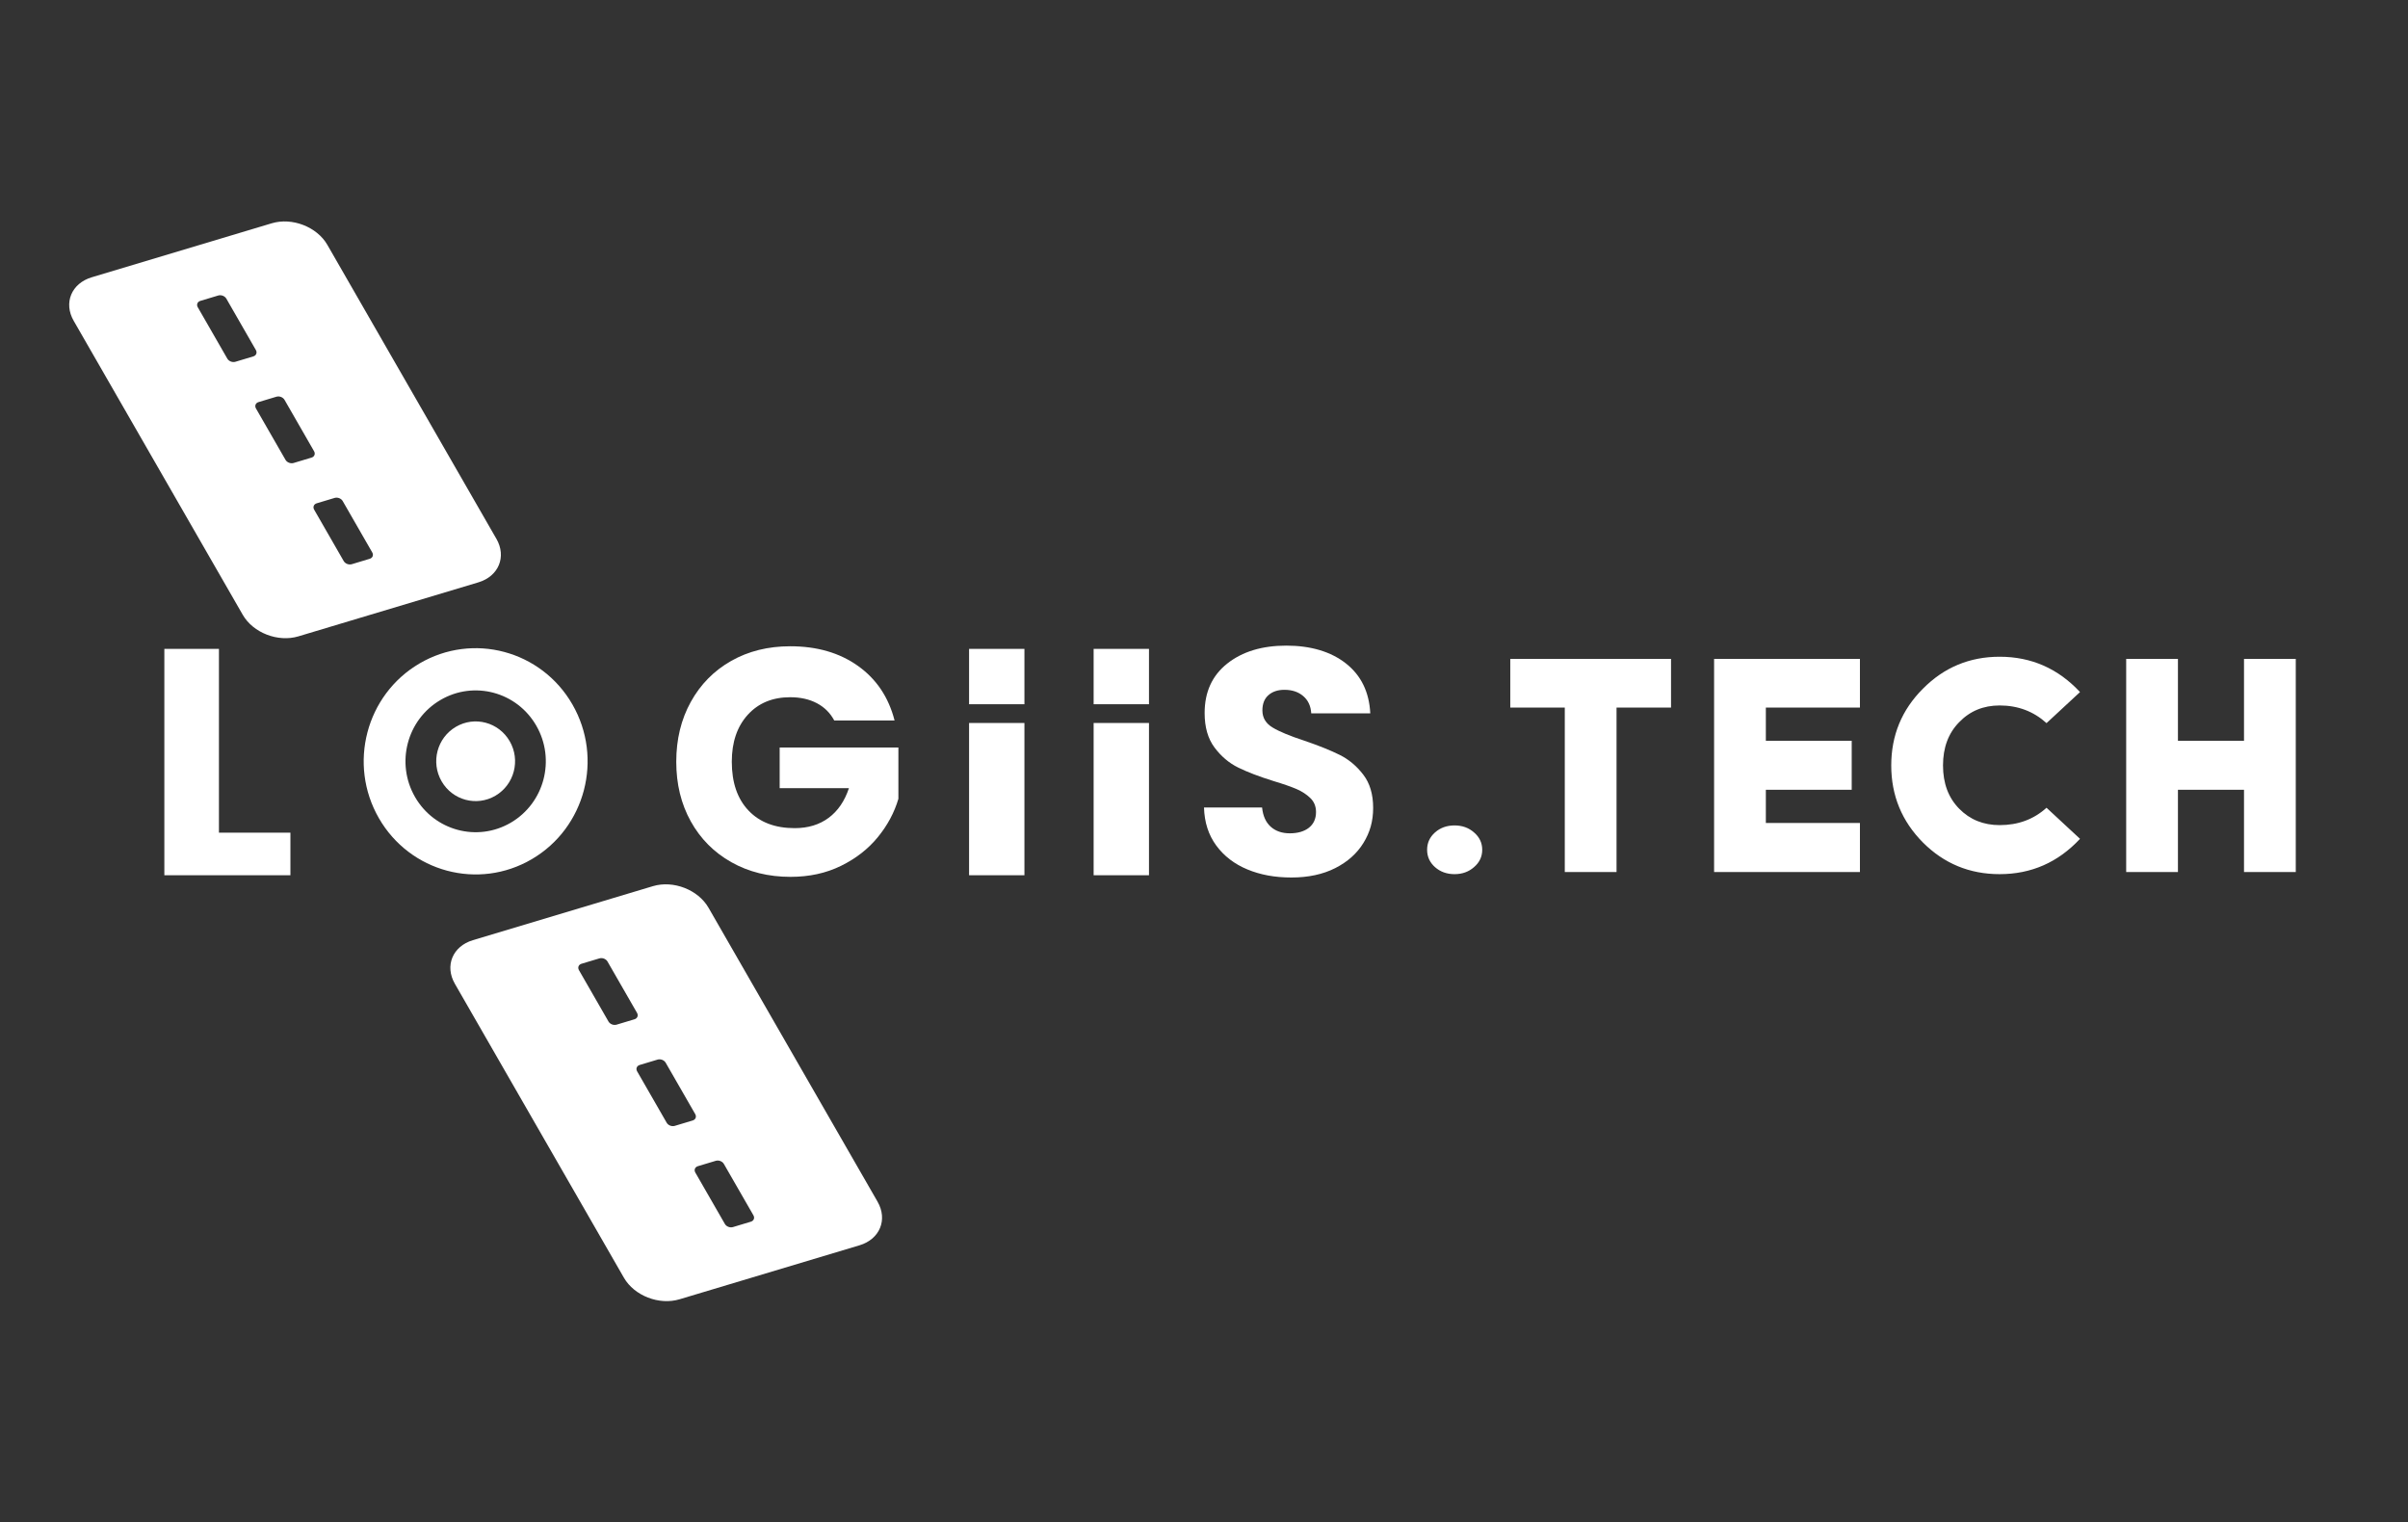
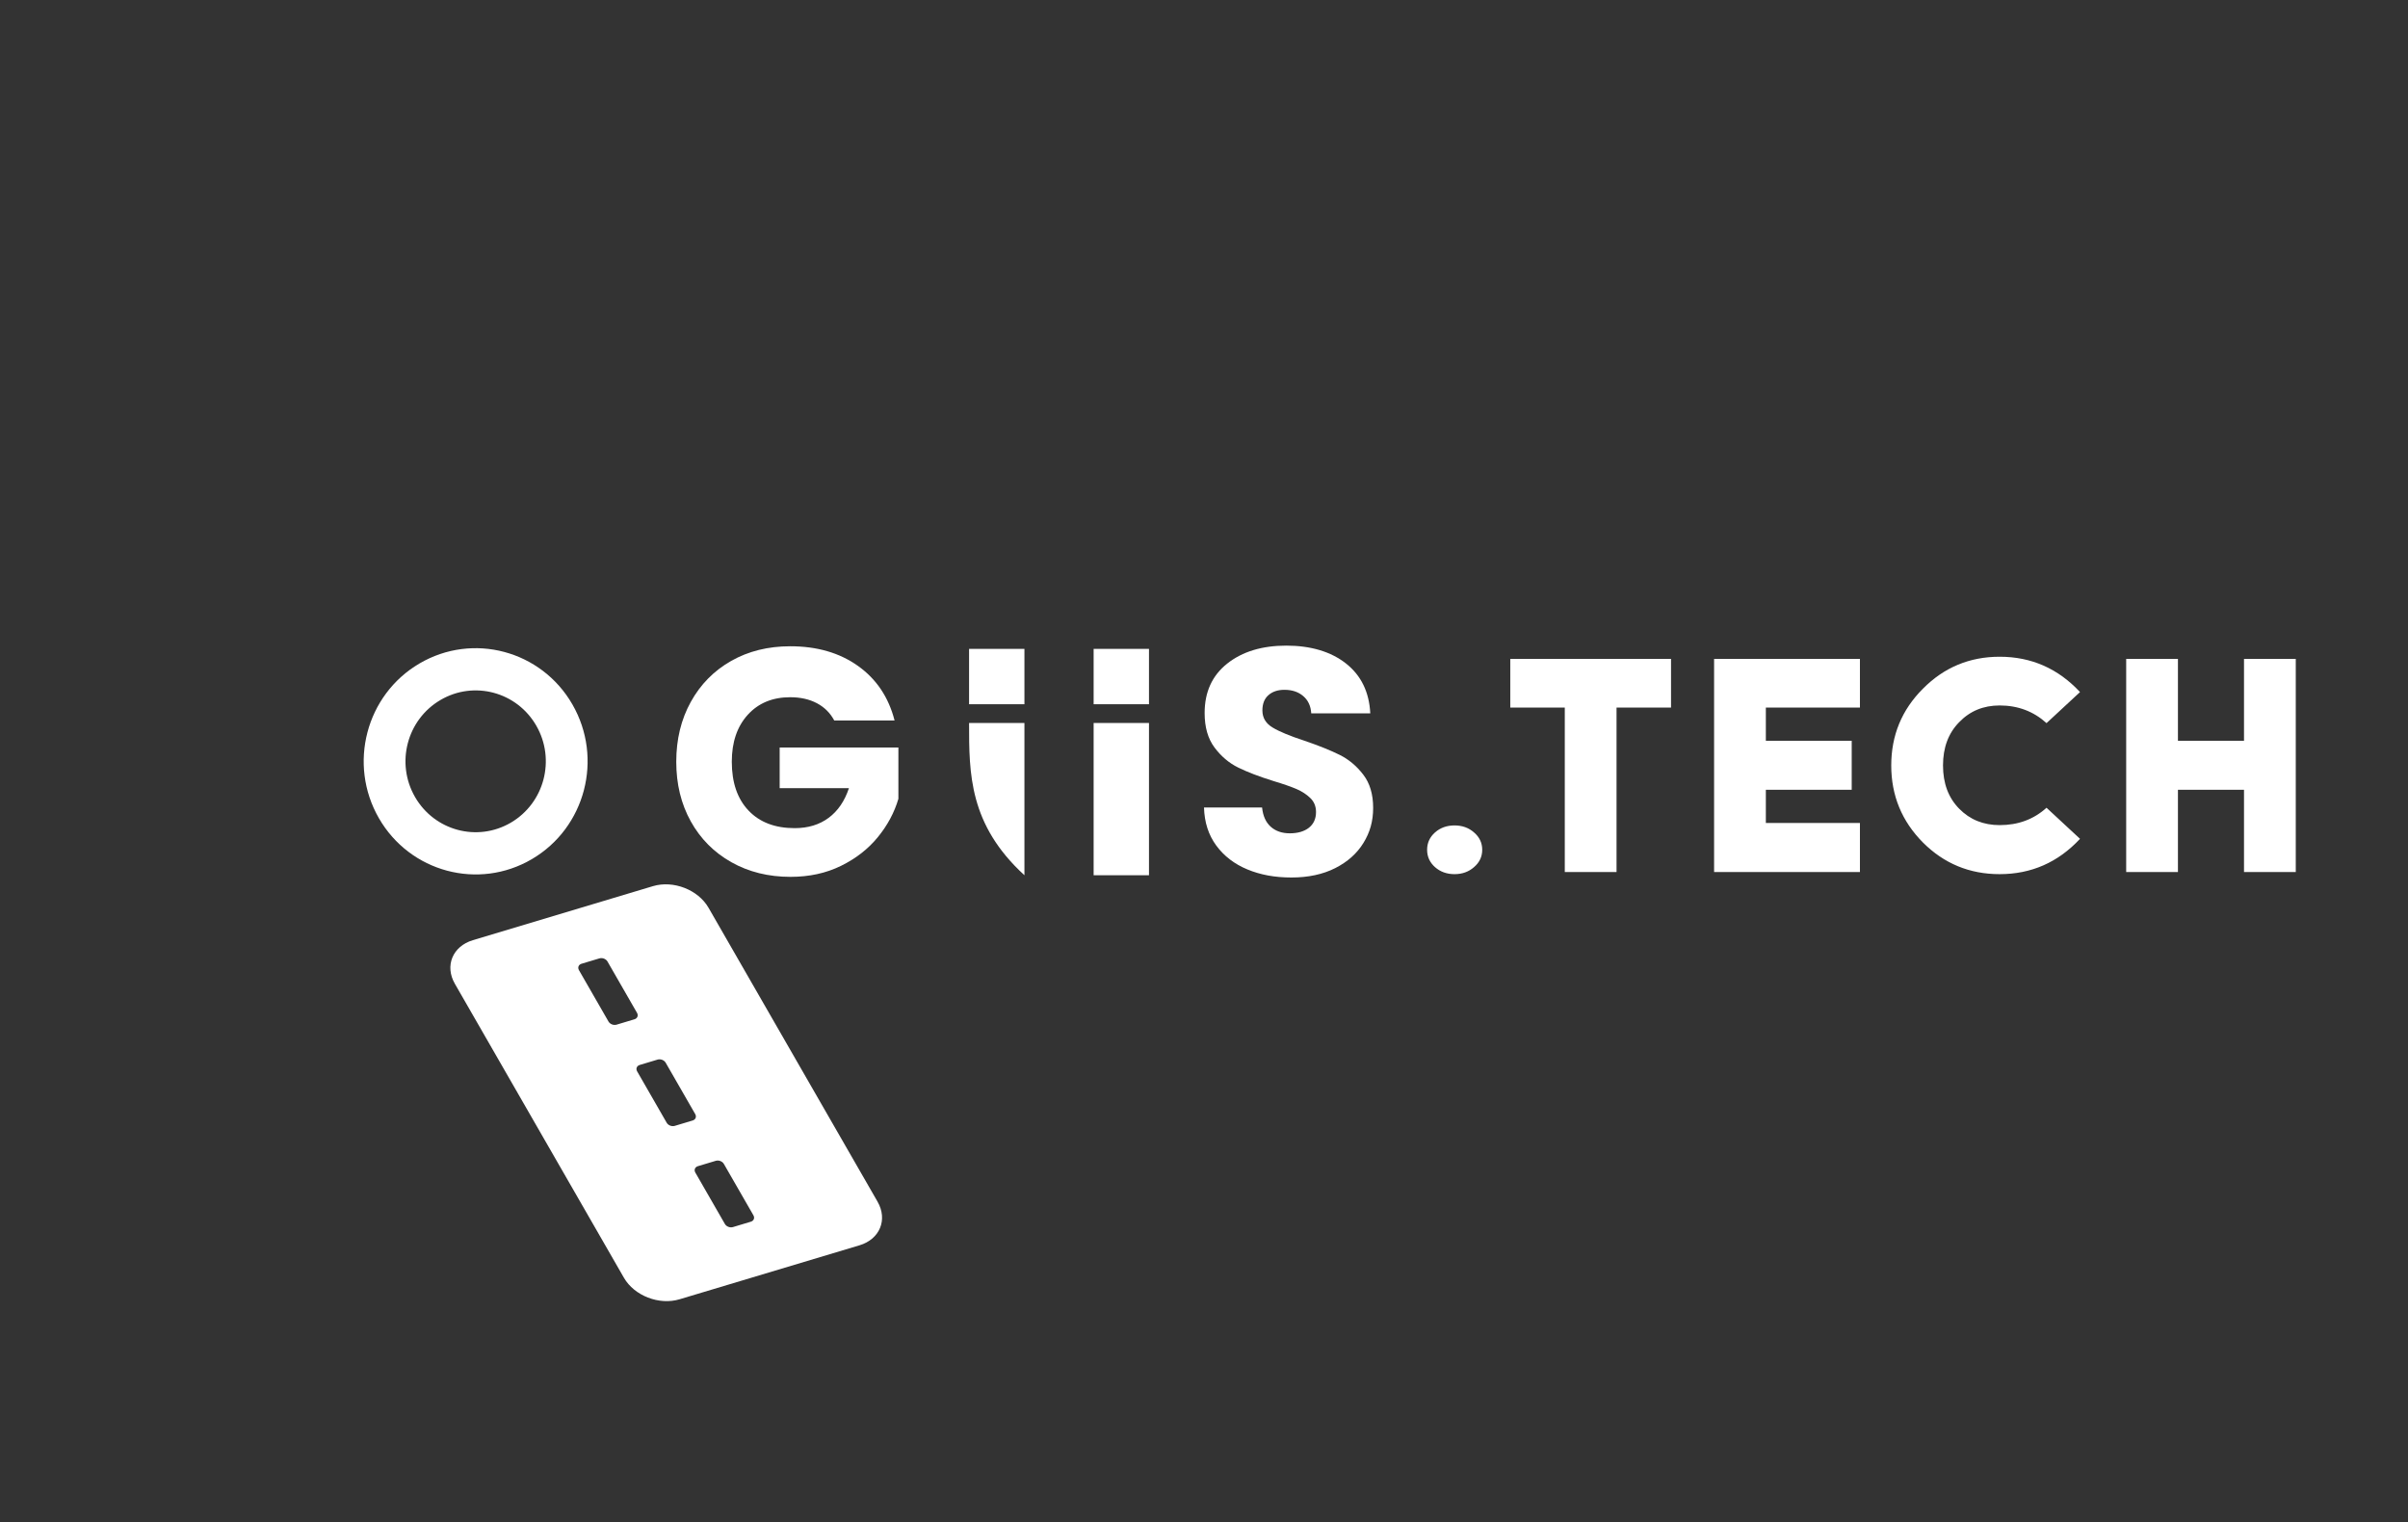
<svg xmlns="http://www.w3.org/2000/svg" viewBox="0 0 187.00 118.22" data-guides="{&quot;vertical&quot;:[],&quot;horizontal&quot;:[]}">
  <rect x="0" y="0" width="187.00" height="118.22" fill="#333333" stroke="none" />
-   <path fill="#ffffff" stroke="none" fill-opacity="1" stroke-width="1" stroke-opacity="1" id="tSvgf02957440" title="Path 1" d="M38.547 41.836C34.171 34.227 29.796 26.619 25.42 19.01C24.614 17.612 22.685 16.865 21.107 17.337C16.447 18.735 11.786 20.133 7.125 21.531C5.547 22.003 4.919 23.522 5.725 24.916C10.1 32.524 14.476 40.133 18.852 47.741C19.657 49.14 21.587 49.887 23.165 49.415C27.825 48.017 32.486 46.619 37.147 45.221C38.725 44.749 39.353 43.23 38.547 41.832C38.547 41.833 38.547 41.834 38.547 41.836ZM19.67 27.675C19.207 27.814 18.745 27.953 18.282 28.092C18.051 28.163 17.77 28.05 17.654 27.85C16.889 26.519 16.123 25.187 15.357 23.856C15.242 23.651 15.333 23.43 15.56 23.363C16.022 23.224 16.485 23.085 16.948 22.946C17.179 22.875 17.46 22.988 17.576 23.188C18.341 24.52 19.107 25.851 19.872 27.182C19.988 27.387 19.897 27.608 19.67 27.675ZM24.189 35.534C23.726 35.673 23.264 35.812 22.801 35.951C22.57 36.022 22.289 35.909 22.173 35.709C21.407 34.377 20.642 33.046 19.876 31.715C19.761 31.51 19.852 31.289 20.079 31.222C20.541 31.083 21.004 30.944 21.467 30.805C21.698 30.734 21.979 30.847 22.095 31.047C22.86 32.378 23.626 33.71 24.391 35.041C24.507 35.246 24.416 35.467 24.189 35.534ZM28.708 43.392C28.245 43.532 27.783 43.671 27.32 43.81C27.089 43.881 26.808 43.768 26.692 43.568C25.926 42.236 25.161 40.905 24.395 39.574C24.28 39.369 24.371 39.148 24.598 39.081C25.06 38.942 25.523 38.803 25.986 38.664C26.217 38.593 26.498 38.706 26.613 38.906C27.379 40.237 28.145 41.569 28.91 42.9C29.026 43.105 28.935 43.326 28.708 43.392Z" />
  <path fill="#ffffff" stroke="none" fill-opacity="1" stroke-width="1" stroke-opacity="1" id="tSvg2a0373158a" title="Path 2" d="M44.454 54.703C42.042 50.508 36.721 49.085 32.57 51.523C28.419 53.96 27.01 59.336 29.422 63.53C31.835 67.725 37.155 69.148 41.307 66.71C45.458 64.273 46.867 58.898 44.454 54.703ZM39.675 63.877C37.073 65.404 33.739 64.511 32.227 61.882C30.715 59.252 31.599 55.884 34.202 54.357C36.804 52.829 40.138 53.722 41.649 56.352C43.161 58.981 42.277 62.349 39.675 63.877Z" />
-   <path fill="#ffffff" stroke="none" fill-opacity="1" stroke-width="1" stroke-opacity="1" id="tSvg10209cb8adc" title="Path 3" d="M35.4 56.439C33.937 57.299 33.442 59.19 34.293 60.667C35.143 62.145 37.015 62.645 38.477 61.786C39.939 60.926 40.435 59.035 39.584 57.558C38.733 56.08 36.862 55.579 35.4 56.439Z" />
  <path fill="#ffffff" stroke="none" fill-opacity="1" stroke-width="1" stroke-opacity="1" id="tSvgcc2d821ea1" title="Path 4" d="M68.148 93.309C63.772 85.7 59.396 78.092 55.02 70.483C54.215 69.085 52.286 68.338 50.708 68.81C46.047 70.208 41.386 71.606 36.726 73.004C35.148 73.476 34.52 74.995 35.325 76.393C39.701 84.002 44.077 91.61 48.453 99.219C49.258 100.617 51.187 101.364 52.765 100.892C57.426 99.494 62.087 98.096 66.748 96.698C68.325 96.226 68.953 94.707 68.148 93.309ZM49.27 79.148C48.808 79.287 48.345 79.426 47.883 79.565C47.651 79.636 47.37 79.523 47.255 79.323C46.489 77.992 45.724 76.66 44.958 75.329C44.842 75.124 44.933 74.903 45.16 74.836C45.623 74.697 46.086 74.558 46.548 74.419C46.78 74.348 47.061 74.461 47.176 74.661C47.942 75.992 48.707 77.324 49.473 78.655C49.589 78.86 49.498 79.081 49.27 79.148ZM53.789 87.007C53.327 87.146 52.864 87.285 52.402 87.424C52.17 87.495 51.889 87.382 51.774 87.182C51.008 85.85 50.243 84.519 49.477 83.188C49.361 82.983 49.452 82.762 49.679 82.695C50.142 82.556 50.605 82.417 51.067 82.278C51.299 82.207 51.58 82.32 51.695 82.52C52.461 83.851 53.226 85.183 53.992 86.514C54.108 86.719 54.017 86.94 53.789 87.007ZM58.308 94.865C57.846 95.005 57.383 95.144 56.92 95.283C56.689 95.354 56.408 95.241 56.293 95.041C55.527 93.709 54.762 92.378 53.996 91.047C53.88 90.842 53.971 90.621 54.198 90.554C54.661 90.415 55.124 90.276 55.586 90.137C55.818 90.066 56.099 90.179 56.214 90.379C56.98 91.71 57.745 93.042 58.511 94.373C58.627 94.578 58.536 94.799 58.308 94.865Z" />
-   <path fill="#ffffff" stroke="none" fill-opacity="1" stroke-width="1" stroke-opacity="1" id="tSvg17be6fa4c95" title="Path 5" d="M17.002 64.657C18.852 64.657 20.703 64.657 22.553 64.657C22.553 65.759 22.553 66.861 22.553 67.963C19.29 67.963 16.027 67.963 12.763 67.963C12.763 62.103 12.763 56.243 12.763 50.383C14.176 50.383 15.589 50.383 17.002 50.383C17.002 55.141 17.002 59.899 17.002 64.657Z" />
  <path fill="#ffffff" stroke="none" fill-opacity="1" stroke-width="1" stroke-opacity="1" id="tSvg135d638d814" title="Path 6" d="M64.785 55.943C64.472 55.358 64.021 54.912 63.435 54.603C62.848 54.294 62.158 54.14 61.365 54.14C59.994 54.14 58.895 54.594 58.069 55.504C57.243 56.414 56.83 57.629 56.83 59.148C56.83 60.767 57.264 62.032 58.131 62.942C58.998 63.852 60.192 64.306 61.712 64.306C62.753 64.306 63.633 64.039 64.352 63.505C65.07 62.971 65.595 62.203 65.926 61.201C64.133 61.201 62.34 61.201 60.547 61.201C60.547 60.15 60.547 59.098 60.547 58.046C63.621 58.046 66.694 58.046 69.767 58.046C69.767 59.373 69.767 60.7 69.767 62.028C69.453 63.096 68.92 64.089 68.168 65.008C67.417 65.926 66.463 66.669 65.306 67.236C64.149 67.804 62.844 68.088 61.39 68.088C59.672 68.088 58.139 67.708 56.792 66.948C55.446 66.189 54.397 65.133 53.645 63.781C52.893 62.428 52.517 60.884 52.517 59.148C52.517 57.412 52.893 55.863 53.645 54.503C54.397 53.142 55.442 52.082 56.78 51.322C58.118 50.563 59.647 50.183 61.365 50.183C63.447 50.183 65.203 50.692 66.632 51.711C68.061 52.729 69.007 54.14 69.47 55.943C67.908 55.943 66.347 55.943 64.785 55.943Z" />
-   <path fill="#ffffff" stroke="none" fill-opacity="1" stroke-width="1" stroke-opacity="1" id="tSvgc703d2916d" title="Path 7" d="M79.555 56.141C79.555 60.081 79.555 64.022 79.555 67.963C78.122 67.963 76.689 67.963 75.256 67.963C75.256 64.022 75.256 60.081 75.256 56.141C76.689 56.141 78.122 56.141 79.555 56.141Z" />
+   <path fill="#ffffff" stroke="none" fill-opacity="1" stroke-width="1" stroke-opacity="1" id="tSvgc703d2916d" title="Path 7" d="M79.555 56.141C79.555 60.081 79.555 64.022 79.555 67.963C75.256 64.022 75.256 60.081 75.256 56.141C76.689 56.141 78.122 56.141 79.555 56.141Z" />
  <path fill="#ffffff" stroke="none" fill-opacity="1" stroke-width="1" stroke-opacity="1" id="tSvg106f0395c29" title="Path 8" d="M89.228 56.141C89.228 60.081 89.228 64.022 89.228 67.963C87.794 67.963 86.362 67.963 84.929 67.963C84.929 64.022 84.929 60.081 84.929 56.141C86.362 56.141 87.794 56.141 89.228 56.141Z" />
  <path fill="#ffffff" stroke="none" fill-opacity="1" stroke-width="1" stroke-opacity="1" id="tSvg46091c600b" title="Path 9" d="M79.555 50.383C79.555 51.816 79.555 53.249 79.555 54.682C78.122 54.682 76.689 54.682 75.256 54.682C75.256 53.249 75.256 51.816 75.256 50.383C76.689 50.383 78.122 50.383 79.555 50.383Z" />
  <path fill="#ffffff" stroke="none" fill-opacity="1" stroke-width="1" stroke-opacity="1" id="tSvgdb65464fba" title="Path 10" d="M89.228 50.383C89.228 51.816 89.228 53.249 89.228 54.682C87.794 54.682 86.362 54.682 84.929 54.682C84.929 53.249 84.929 51.816 84.929 50.383C86.362 50.383 87.794 50.383 89.228 50.383Z" />
  <path fill="#ffffff" stroke="none" fill-opacity="1" stroke-width="1" stroke-opacity="1" id="tSvg13afb4a117d" title="Path 11" d="M96.871 67.512C95.863 67.094 95.057 66.477 94.454 65.659C93.851 64.841 93.533 63.856 93.5 62.704C95.004 62.704 96.507 62.704 98.011 62.704C98.077 63.355 98.3 63.852 98.68 64.194C99.06 64.536 99.556 64.707 100.167 64.707C100.778 64.707 101.29 64.561 101.654 64.269C102.017 63.977 102.199 63.572 102.199 63.054C102.199 62.62 102.055 62.261 101.766 61.978C101.476 61.694 101.121 61.46 100.7 61.276C100.278 61.093 99.68 60.884 98.903 60.65C97.779 60.3 96.862 59.949 96.152 59.599C95.442 59.248 94.83 58.73 94.318 58.046C93.806 57.362 93.549 56.468 93.549 55.367C93.549 53.73 94.136 52.449 95.309 51.523C96.482 50.596 98.011 50.133 99.894 50.133C101.778 50.133 103.356 50.596 104.529 51.523C105.702 52.449 106.33 53.739 106.413 55.392C104.884 55.392 103.356 55.392 101.828 55.392C101.794 54.824 101.588 54.377 101.208 54.052C100.828 53.726 100.34 53.564 99.746 53.564C99.233 53.564 98.82 53.701 98.506 53.977C98.192 54.252 98.035 54.649 98.035 55.166C98.035 55.734 98.3 56.176 98.829 56.493C99.357 56.811 100.183 57.153 101.307 57.52C102.43 57.904 103.343 58.272 104.046 58.622C104.748 58.973 105.355 59.482 105.867 60.15C106.38 60.817 106.636 61.677 106.636 62.729C106.636 63.781 106.384 64.64 105.88 65.458C105.376 66.276 104.645 66.927 103.686 67.412C102.728 67.896 101.596 68.138 100.291 68.138C98.986 68.138 97.879 67.929 96.871 67.512Z" />
  <path fill="#ffffff" stroke="none" fill-opacity="1" stroke-width="1" stroke-opacity="1" id="tSvg138eb22c4af" title="Path 12" d="M111.441 64.638C111.851 64.276 112.356 64.095 112.954 64.095C113.553 64.095 114.058 64.276 114.468 64.638C114.893 65.001 115.106 65.45 115.106 65.986C115.106 66.522 114.893 66.971 114.468 67.334C114.058 67.696 113.553 67.878 112.954 67.878C112.356 67.878 111.851 67.696 111.441 67.334C111.032 66.971 110.826 66.522 110.826 65.986C110.826 65.45 111.032 65.001 111.441 64.638ZM125.537 54.945C125.537 59.2 125.537 63.456 125.537 67.712C124.197 67.712 122.858 67.712 121.518 67.712C121.518 63.456 121.518 59.2 121.518 54.945C120.107 54.945 118.696 54.945 117.285 54.945C117.285 53.684 117.285 52.423 117.285 51.162C121.447 51.162 125.608 51.162 129.769 51.162C129.769 52.423 129.769 53.684 129.769 54.945C128.359 54.945 126.948 54.945 125.537 54.945ZM137.132 57.522C139.355 57.522 141.577 57.522 143.8 57.522C143.8 58.791 143.8 60.059 143.8 61.328C141.577 61.328 139.355 61.328 137.132 61.328C137.132 62.187 137.132 63.047 137.132 63.906C139.568 63.906 142.003 63.906 144.438 63.906C144.438 65.174 144.438 66.443 144.438 67.712C140.663 67.712 136.888 67.712 133.113 67.712C133.113 62.195 133.113 56.678 133.113 51.162C136.888 51.162 140.663 51.162 144.438 51.162C144.438 52.423 144.438 53.684 144.438 54.945C142.003 54.945 139.568 54.945 137.132 54.945C137.132 55.804 137.132 56.663 137.132 57.522ZM155.287 50.996C157.746 50.996 159.827 51.91 161.529 53.739C160.662 54.543 159.795 55.346 158.929 56.15C157.919 55.236 156.706 54.779 155.287 54.779C154.026 54.779 152.978 55.212 152.143 56.08C151.307 56.931 150.89 58.05 150.89 59.437C150.89 60.824 151.307 61.943 152.143 62.794C152.978 63.645 154.026 64.071 155.287 64.071C156.721 64.071 157.935 63.622 158.929 62.723C159.795 63.527 160.662 64.331 161.529 65.135C159.827 66.963 157.746 67.878 155.287 67.878C152.954 67.878 150.968 67.058 149.329 65.419C147.689 63.764 146.87 61.77 146.87 59.437C146.87 57.104 147.689 55.118 149.329 53.479C150.968 51.824 152.954 50.996 155.287 50.996ZM178.284 67.712C176.944 67.712 175.605 67.712 174.265 67.712C174.265 65.584 174.265 63.456 174.265 61.328C172.554 61.328 170.844 61.328 169.134 61.328C169.134 63.456 169.134 65.584 169.134 67.712C167.794 67.712 166.454 67.712 165.115 67.712C165.115 62.195 165.115 56.678 165.115 51.162C166.454 51.162 167.794 51.162 169.134 51.162C169.134 53.282 169.134 55.402 169.134 57.522C170.844 57.522 172.554 57.522 174.265 57.522C174.265 55.402 174.265 53.282 174.265 51.162C175.605 51.162 176.944 51.162 178.284 51.162C178.284 56.678 178.284 62.195 178.284 67.712Z" />
  <defs />
</svg>